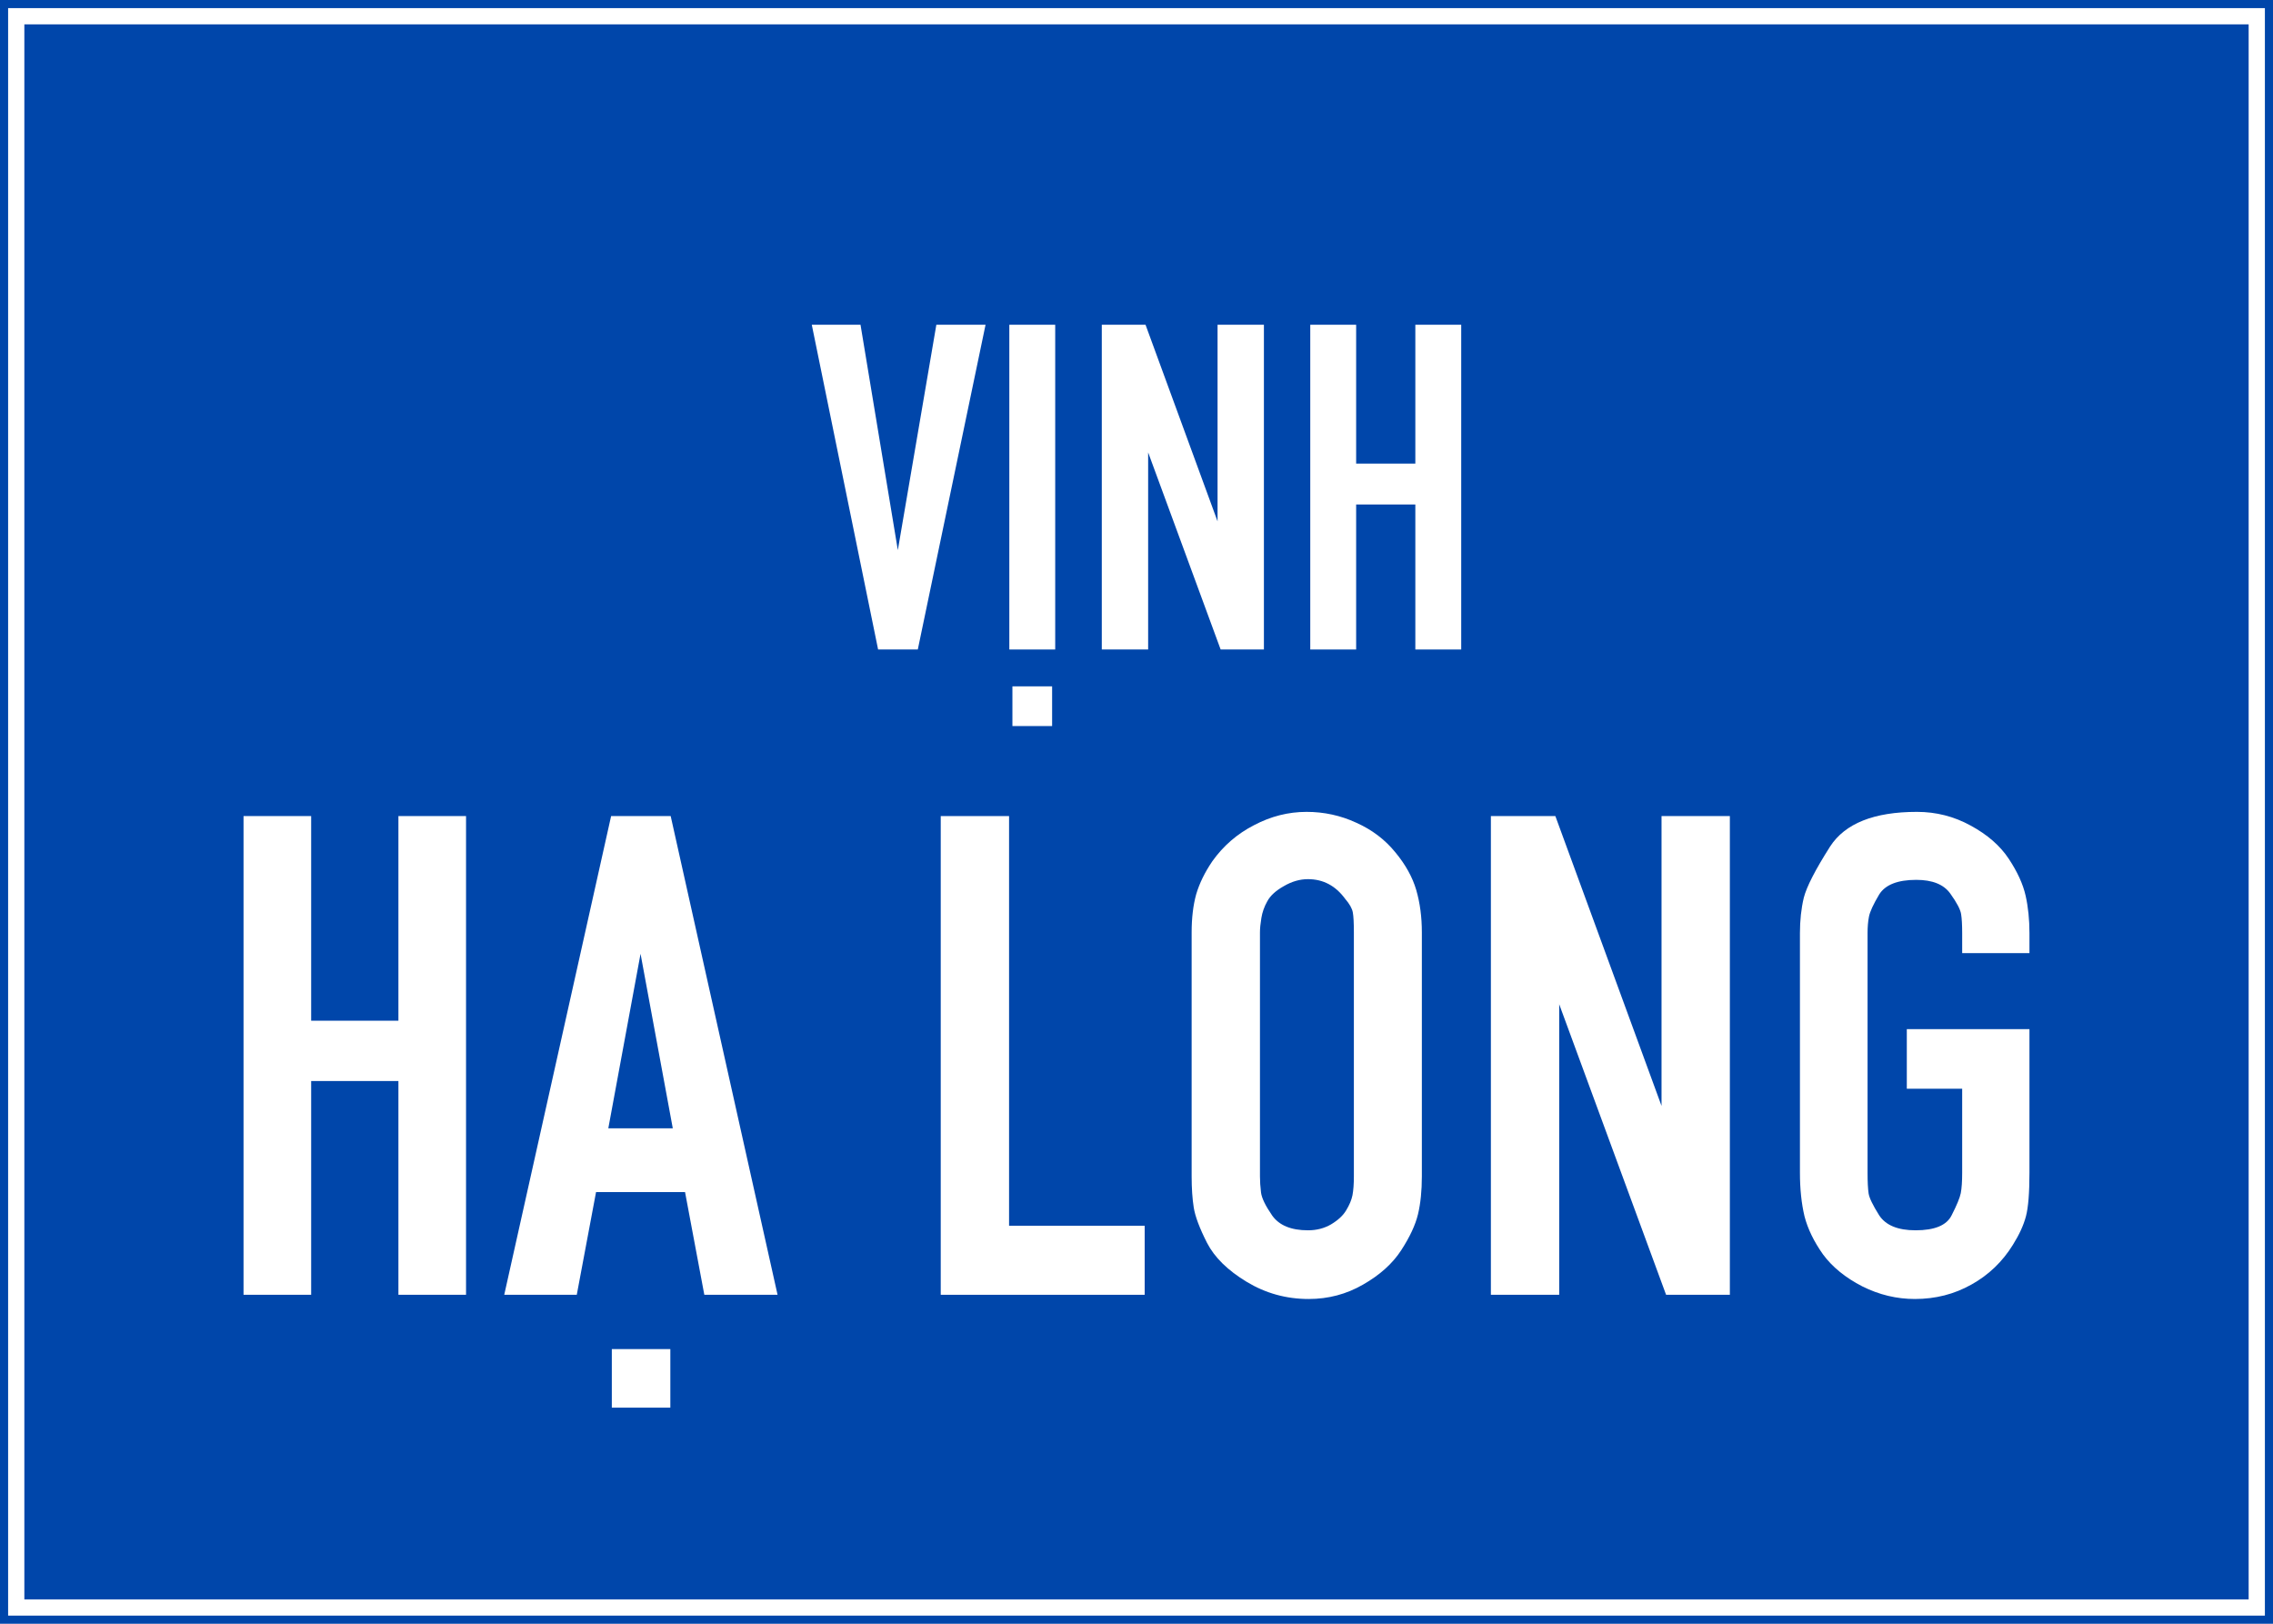
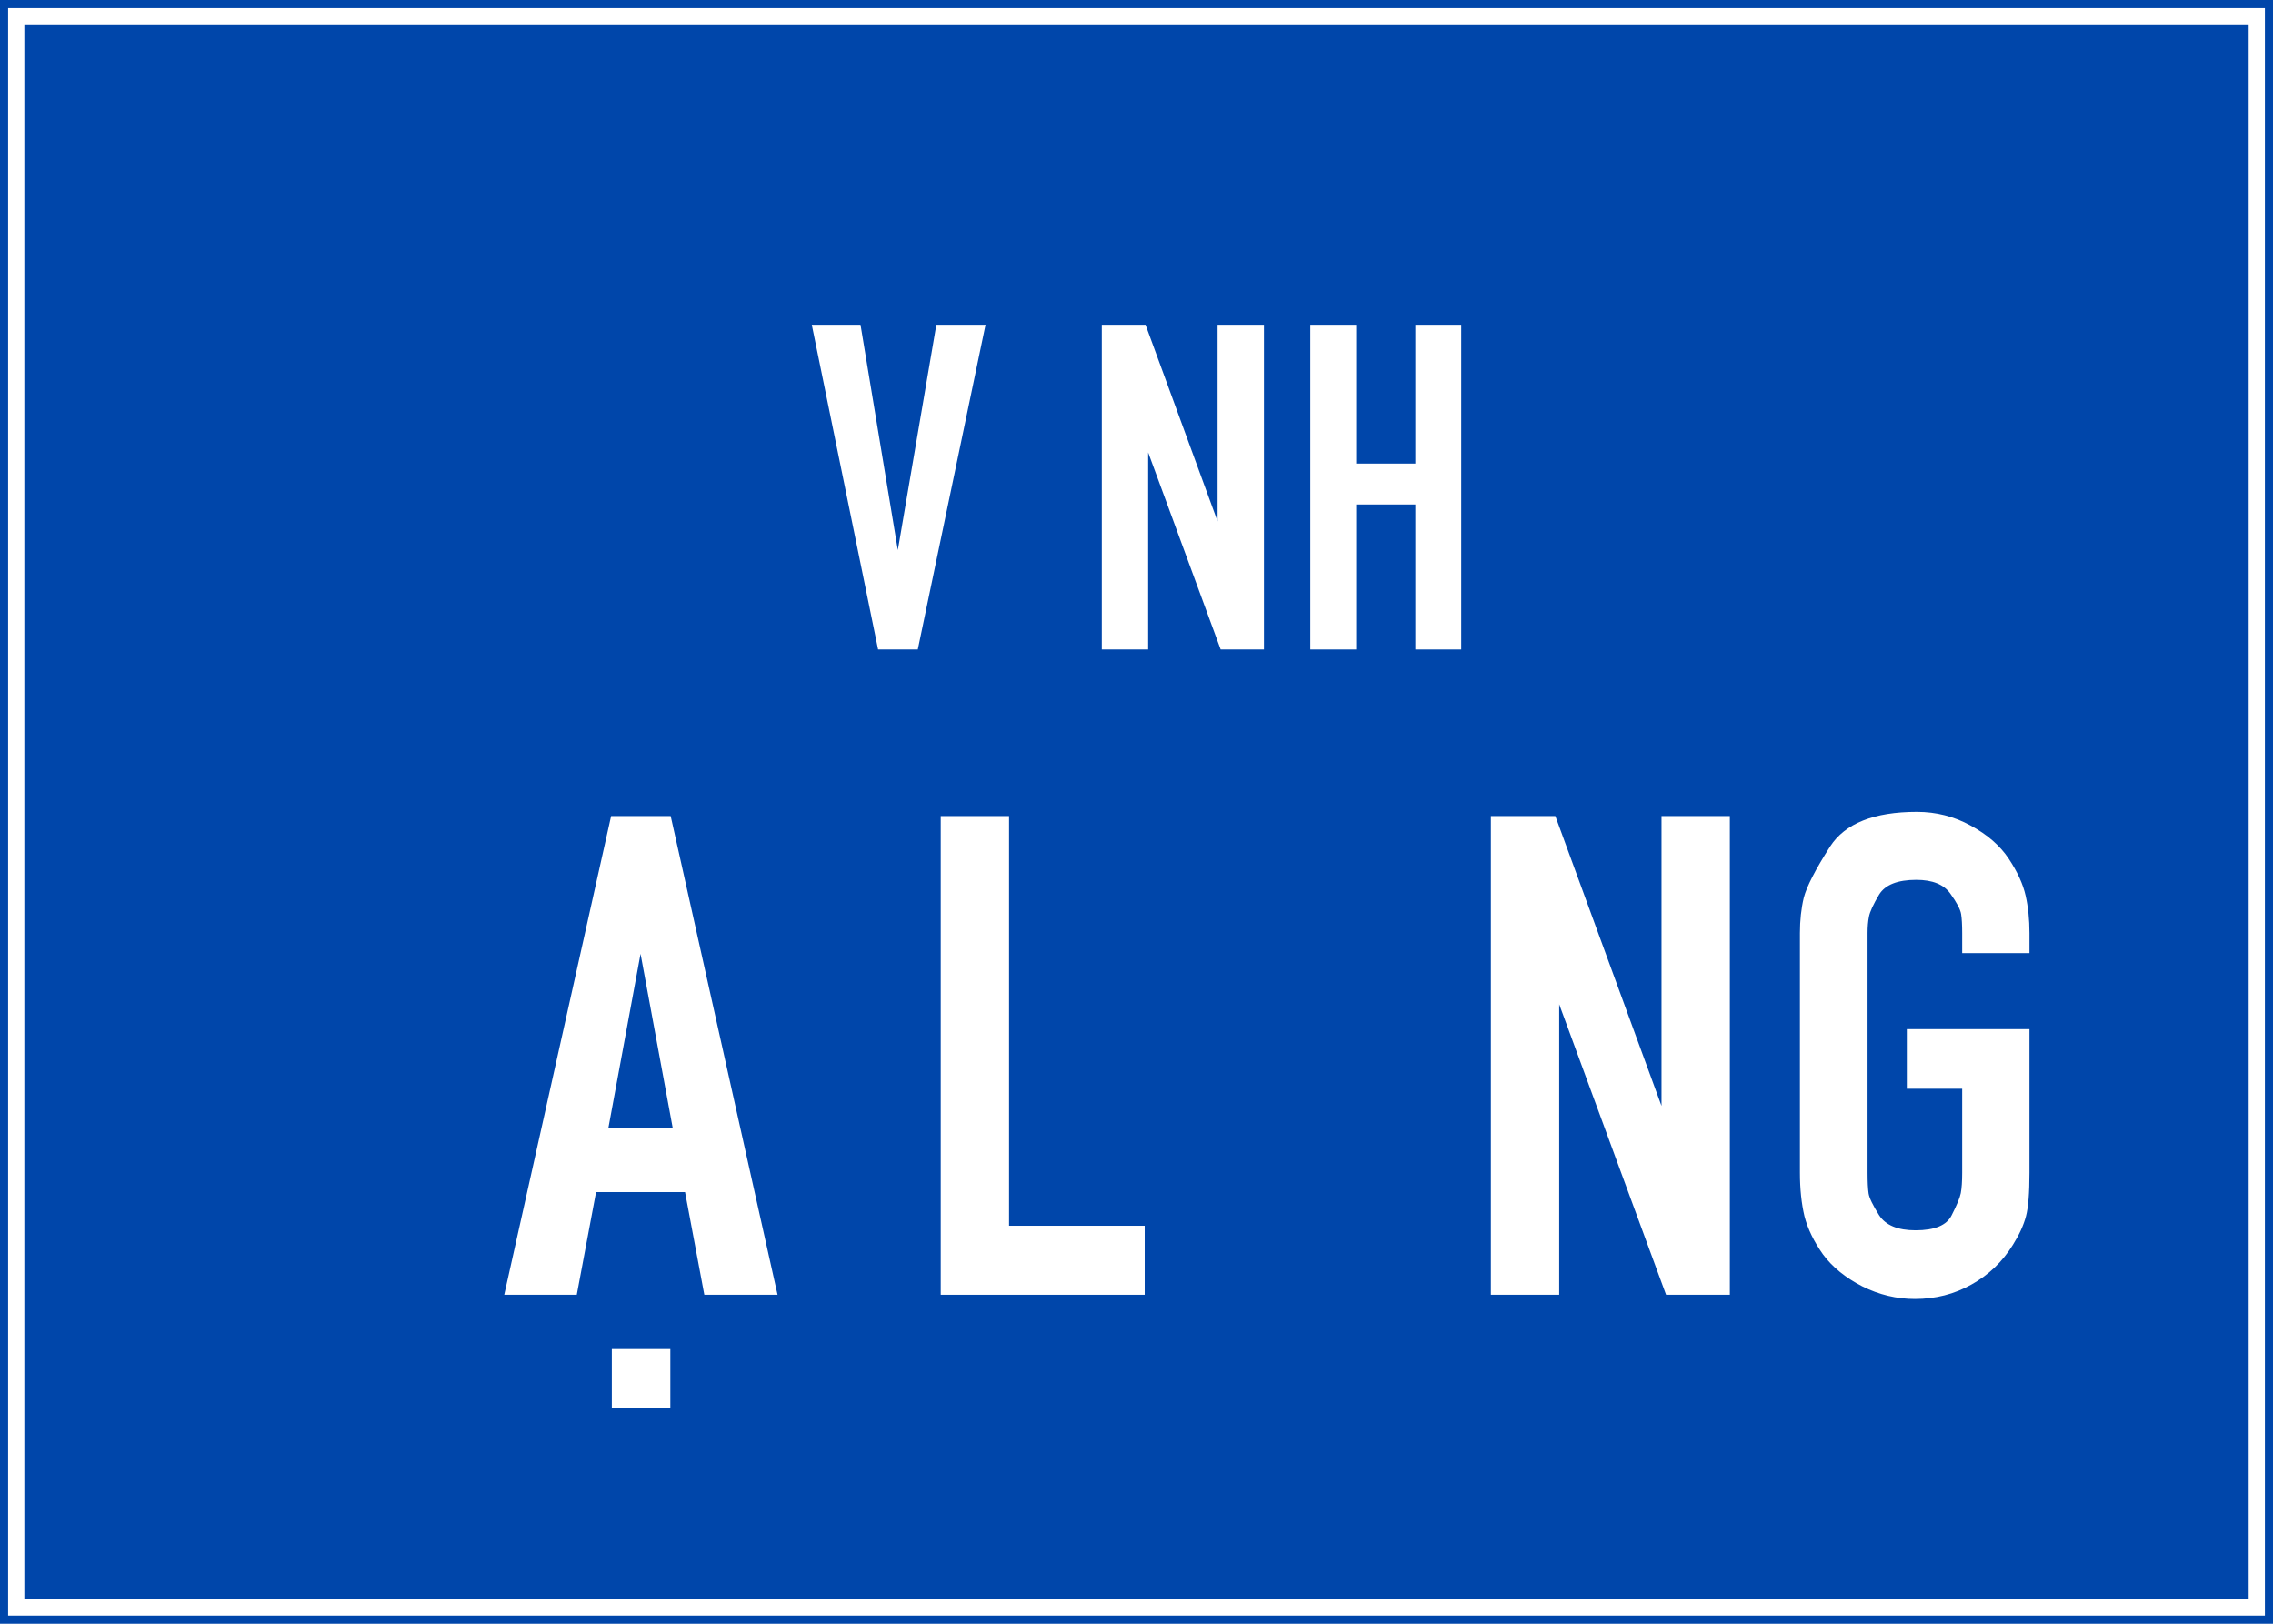
<svg xmlns="http://www.w3.org/2000/svg" xmlns:ns1="http://www.inkscape.org/namespaces/inkscape" xmlns:ns2="http://sodipodi.sourceforge.net/DTD/sodipodi-0.dtd" width="1400mm" height="1000mm" viewBox="0 0 1400 1000" version="1.1" id="svg848" ns1:version="0.92.2 (5c3e80d, 2017-08-06)" ns2:docname="11.svg">
  <defs id="defs842" />
  <ns2:namedview id="base" pagecolor="#ffffff" bordercolor="#666666" borderopacity="1.0" ns1:pageopacity="0.0" ns1:pageshadow="2" ns1:zoom="0.087487575" ns1:cx="2509.3993" ns1:cy="260.70741" ns1:document-units="mm" ns1:current-layer="layer1" showgrid="false" ns1:snap-global="false" ns1:window-width="1920" ns1:window-height="1057" ns1:window-x="-8" ns1:window-y="-8" ns1:window-maximized="1" fit-margin-top="0" fit-margin-left="0" fit-margin-right="0" fit-margin-bottom="0" showguides="false" ns1:measure-start="0,0" ns1:measure-end="0,0" />
  <g ns1:label="Layer 1" ns1:groupmode="layer" id="layer1" transform="translate(0,703)">
    <rect style="opacity:1;fill:#0046aa;fill-opacity:1;fill-rule:nonzero;stroke:none;stroke-width:5.015;stroke-linecap:butt;stroke-linejoin:miter;stroke-miterlimit:10;stroke-dasharray:none;stroke-opacity:1;paint-order:stroke fill markers" id="rect1393" width="1400" height="1000" x="0" y="-703" />
    <rect y="-698" x="5" height="990" width="1390" id="rect1395" style="opacity:1;fill:#ffffff;fill-opacity:1;fill-rule:nonzero;stroke:none;stroke-width:4.972;stroke-linecap:butt;stroke-linejoin:miter;stroke-miterlimit:10;stroke-dasharray:none;stroke-opacity:1;paint-order:stroke fill markers" />
    <rect y="-688" x="15" height="970" width="1370" id="rect1406" style="opacity:1;fill:#0046aa;fill-opacity:1;fill-rule:nonzero;stroke:none;stroke-width:4.886;stroke-linecap:butt;stroke-linejoin:miter;stroke-miterlimit:10;stroke-dasharray:none;stroke-opacity:1;paint-order:stroke fill markers" />
    <path cx="150" cy="147" r="150" id="path8376" style="opacity:1;fill:#d35f5f;fill-opacity:1;fill-rule:nonzero;stroke:none;stroke-width:3.923;stroke-linecap:butt;stroke-linejoin:miter;stroke-miterlimit:4;stroke-dasharray:none;stroke-opacity:1;paint-order:stroke fill markers" d="" ns1:connector-curvature="0" />
    <g aria-label="VỊNH" style="font-style:normal;font-variant:normal;font-weight:bold;font-stretch:normal;font-size:299.854px;line-height:0;font-family:Giaothong1;-inkscape-font-specification:'Giaothong1 Bold';letter-spacing:0px;word-spacing:0px;fill:#ff7f2a;fill-opacity:1;stroke:none;stroke-width:1.562" id="text3577" transform="translate(-4496.043,1545.386)">
      <g aria-label="VỊNH" style="font-style:normal;font-variant:normal;font-weight:bold;font-stretch:normal;font-size:299.854px;line-height:0;font-family:Giaothong1;-inkscape-font-specification:'Giaothong1 Bold';letter-spacing:-2.781px;word-spacing:0px;fill:#ff7f2a;fill-opacity:1;stroke:none;stroke-width:2.439" id="text3665">
        <path d="m 5036.892,-1848.386 -40.849,-200 h 30.015 l 22.987,138.799 23.719,-138.799 h 30.308 l -41.728,200 z" style="letter-spacing:-2.781px;fill:#ffffff;fill-opacity:1;stroke:none;stroke-width:2.439" id="path3688" ns1:connector-curvature="0" />
-         <path d="m 5117.713,-1848.386 v -200 h 28.258 v 200 z m 1.903,47.145 v -24.451 h 24.451 v 24.451 z" style="letter-spacing:-2.781px;fill:#ffffff;fill-opacity:1;stroke:none;stroke-width:2.439" id="path3690" ns1:connector-curvature="0" />
        <path d="m 5247.871,-1848.386 -44.656,-121.376 v 121.376 h -28.55 v -200 h 26.94 l 44.363,121.084 v -121.084 h 28.551 v 200 z" style="letter-spacing:-2.781px;fill:#ffffff;fill-opacity:1;stroke:none;stroke-width:2.439" id="path3692" ns1:connector-curvature="0" />
        <path d="m 5303.07,-1848.386 v -200 h 28.258 v 85.505 h 36.457 v -85.505 h 28.258 v 200 h -28.258 v -89.312 h -36.457 v 89.312 z" style="letter-spacing:-2.781px;fill:#ffffff;fill-opacity:1;stroke:none;stroke-width:2.439" id="path3694" ns1:connector-curvature="0" />
      </g>
    </g>
    <g aria-label="HẠ LONG" style="font-style:normal;font-variant:normal;font-weight:bold;font-stretch:normal;font-size:442.015px;line-height:0;font-family:Giaothong1;-inkscape-font-specification:'Giaothong1 Bold';letter-spacing:0px;word-spacing:0px;fill:#ff7f2a;fill-opacity:1;stroke:none;stroke-width:2.302" id="text3581" transform="translate(1503.524,144.971)">
-       <path d="M -1353.524,-50.562 V -345.382 h 41.655 v 126.043 h 53.741 v -126.043 h 41.655 v 294.82 h -41.655 V -182.216 h -53.741 v 131.655 z" style="fill:#ffffff;fill-opacity:1;stroke:none;stroke-width:2.302" id="path3650" ns1:connector-curvature="0" />
      <path d="m -1192.949,-50.562 65.827,-294.82 h 36.691 l 65.827,294.82 h -45.108 l -11.87,-63.237 h -54.82 l -11.87,63.237 z m 64.101,-102.518 h 39.712 l -19.856,-107.482 z m 2.158,172.014 v -36.043 h 36.043 v 36.043 z" style="fill:#ffffff;fill-opacity:1;stroke:none;stroke-width:2.302" id="path3652" ns1:connector-curvature="0" />
      <path d="M -798.489,-50.562 H -924.1 V -345.382 h 42.086 v 252.302 h 83.525 z" style="fill:#ffffff;fill-opacity:1;stroke:none;stroke-width:2.302" id="path3654" ns1:connector-curvature="0" />
-       <path d="m -756.834,-317.54 q 10.144,-14.245 25.683,-22.23 15.54,-8.201 32.374,-8.201 16.187,0 30.648,6.691 14.46,6.475 23.957,18.13 9.496,11.439 12.95,23.309 3.453,11.871 3.453,26.115 v 150.216 q 0,13.381 -2.374,23.309 -2.374,9.928 -10.36,22.23 -7.986,12.302 -23.525,21.151 -15.324,8.849 -33.453,8.849 -20.719,0 -38.201,-10.576 -17.482,-10.576 -24.389,-23.957 -6.906,-13.597 -8.201,-21.799 -1.295,-8.201 -1.295,-19.209 v -150.216 q 0,-13.381 2.806,-23.525 3.022,-10.144 9.928,-20.288 z m 81.799,23.094 q -8.849,-12.086 -22.878,-12.086 -7.554,0 -14.892,4.317 -7.338,4.101 -10.144,9.281 -2.806,4.964 -3.669,10.36 -0.863,5.18 -0.863,8.849 v 150.216 q 0,4.532 0.647,9.928 0.647,5.18 6.906,14.245 6.475,9.065 22.014,9.065 7.986,0 14.245,-3.669 6.475,-3.885 9.281,-8.633 3.022,-4.964 3.885,-9.281 0.863,-4.532 0.863,-11.655 v -150.216 q 0,-8.849 -0.647,-12.302 -0.647,-3.669 -4.748,-8.417 z" style="fill:#ffffff;fill-opacity:1;stroke:none;stroke-width:2.302" id="path3656" ns1:connector-curvature="0" />
      <path d="m -477.338,-50.562 -65.827,-178.921 v 178.921 h -42.086 V -345.382 h 39.712 l 65.396,178.489 v -178.489 h 42.086 v 294.82 z" style="fill:#ffffff;fill-opacity:1;stroke:none;stroke-width:2.302" id="path3658" ns1:connector-curvature="0" />
      <path d="m -263.668,-81.425 q -9.712,15.755 -25.683,24.604 -15.755,8.849 -34.748,8.849 -16.835,0 -32.374,-7.77 -15.54,-7.986 -24.173,-19.64 -8.417,-11.871 -11.439,-23.525 -2.806,-11.871 -2.806,-26.763 v -147.626 q 0,-11.87 2.374,-21.799 2.59,-10.144 16.187,-31.511 13.813,-21.367 53.525,-21.367 17.698,0 33.022,8.417 15.54,8.417 23.525,20.504 7.986,12.086 10.36,22.662 2.374,10.576 2.374,23.094 v 12.302 h -41.439 v -12.302 q 0,-7.554 -0.647,-11.655 -0.647,-4.317 -6.691,-12.734 -6.043,-8.417 -20.935,-8.417 -17.266,0 -22.878,9.065 -5.396,9.065 -6.259,13.597 -0.863,4.317 -0.863,10.144 v 147.626 q 0,8.417 0.647,12.734 0.647,4.101 6.475,13.381 6.043,9.281 22.446,9.281 17.698,0 22.23,-9.281 4.748,-9.281 5.612,-13.597 0.863,-4.532 0.863,-12.518 v -51.799 h -34.101 v -36.691 h 75.54 v 88.489 q 0,18.561 -2.158,26.763 -2.158,8.201 -7.986,17.482 z" style="fill:#ffffff;fill-opacity:1;stroke:none;stroke-width:2.302" id="path3660" ns1:connector-curvature="0" />
    </g>
  </g>
</svg>